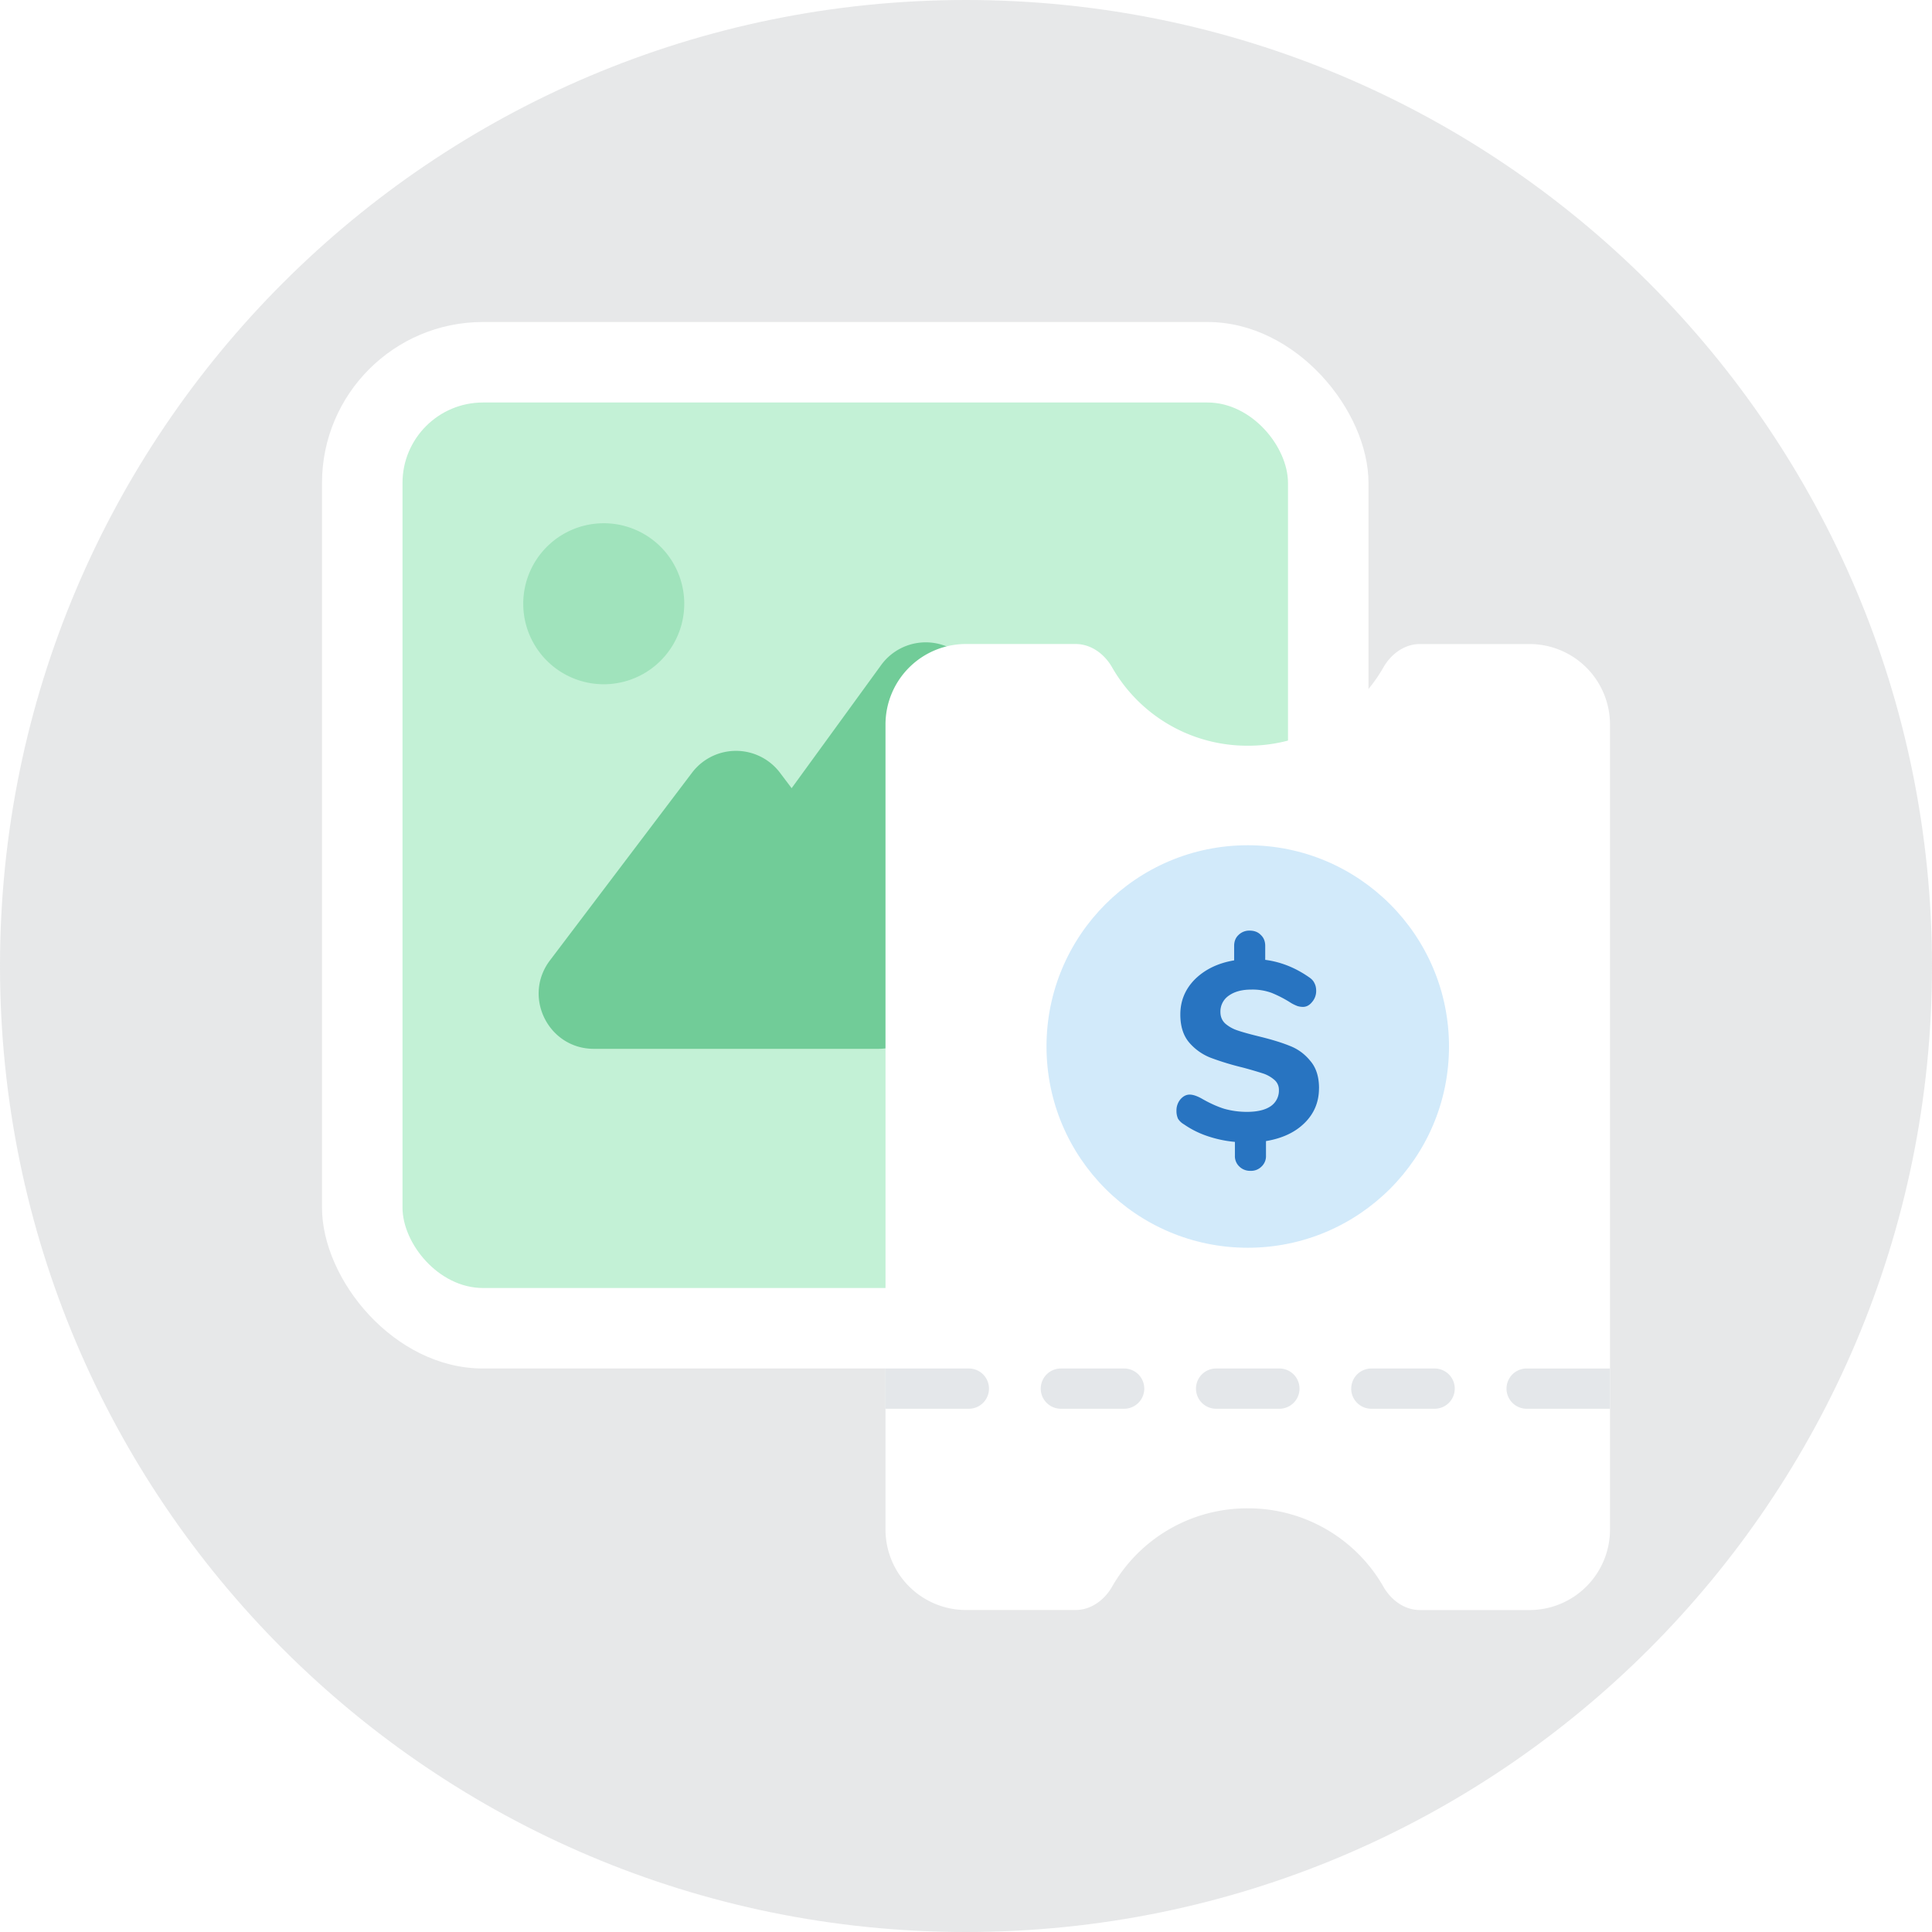
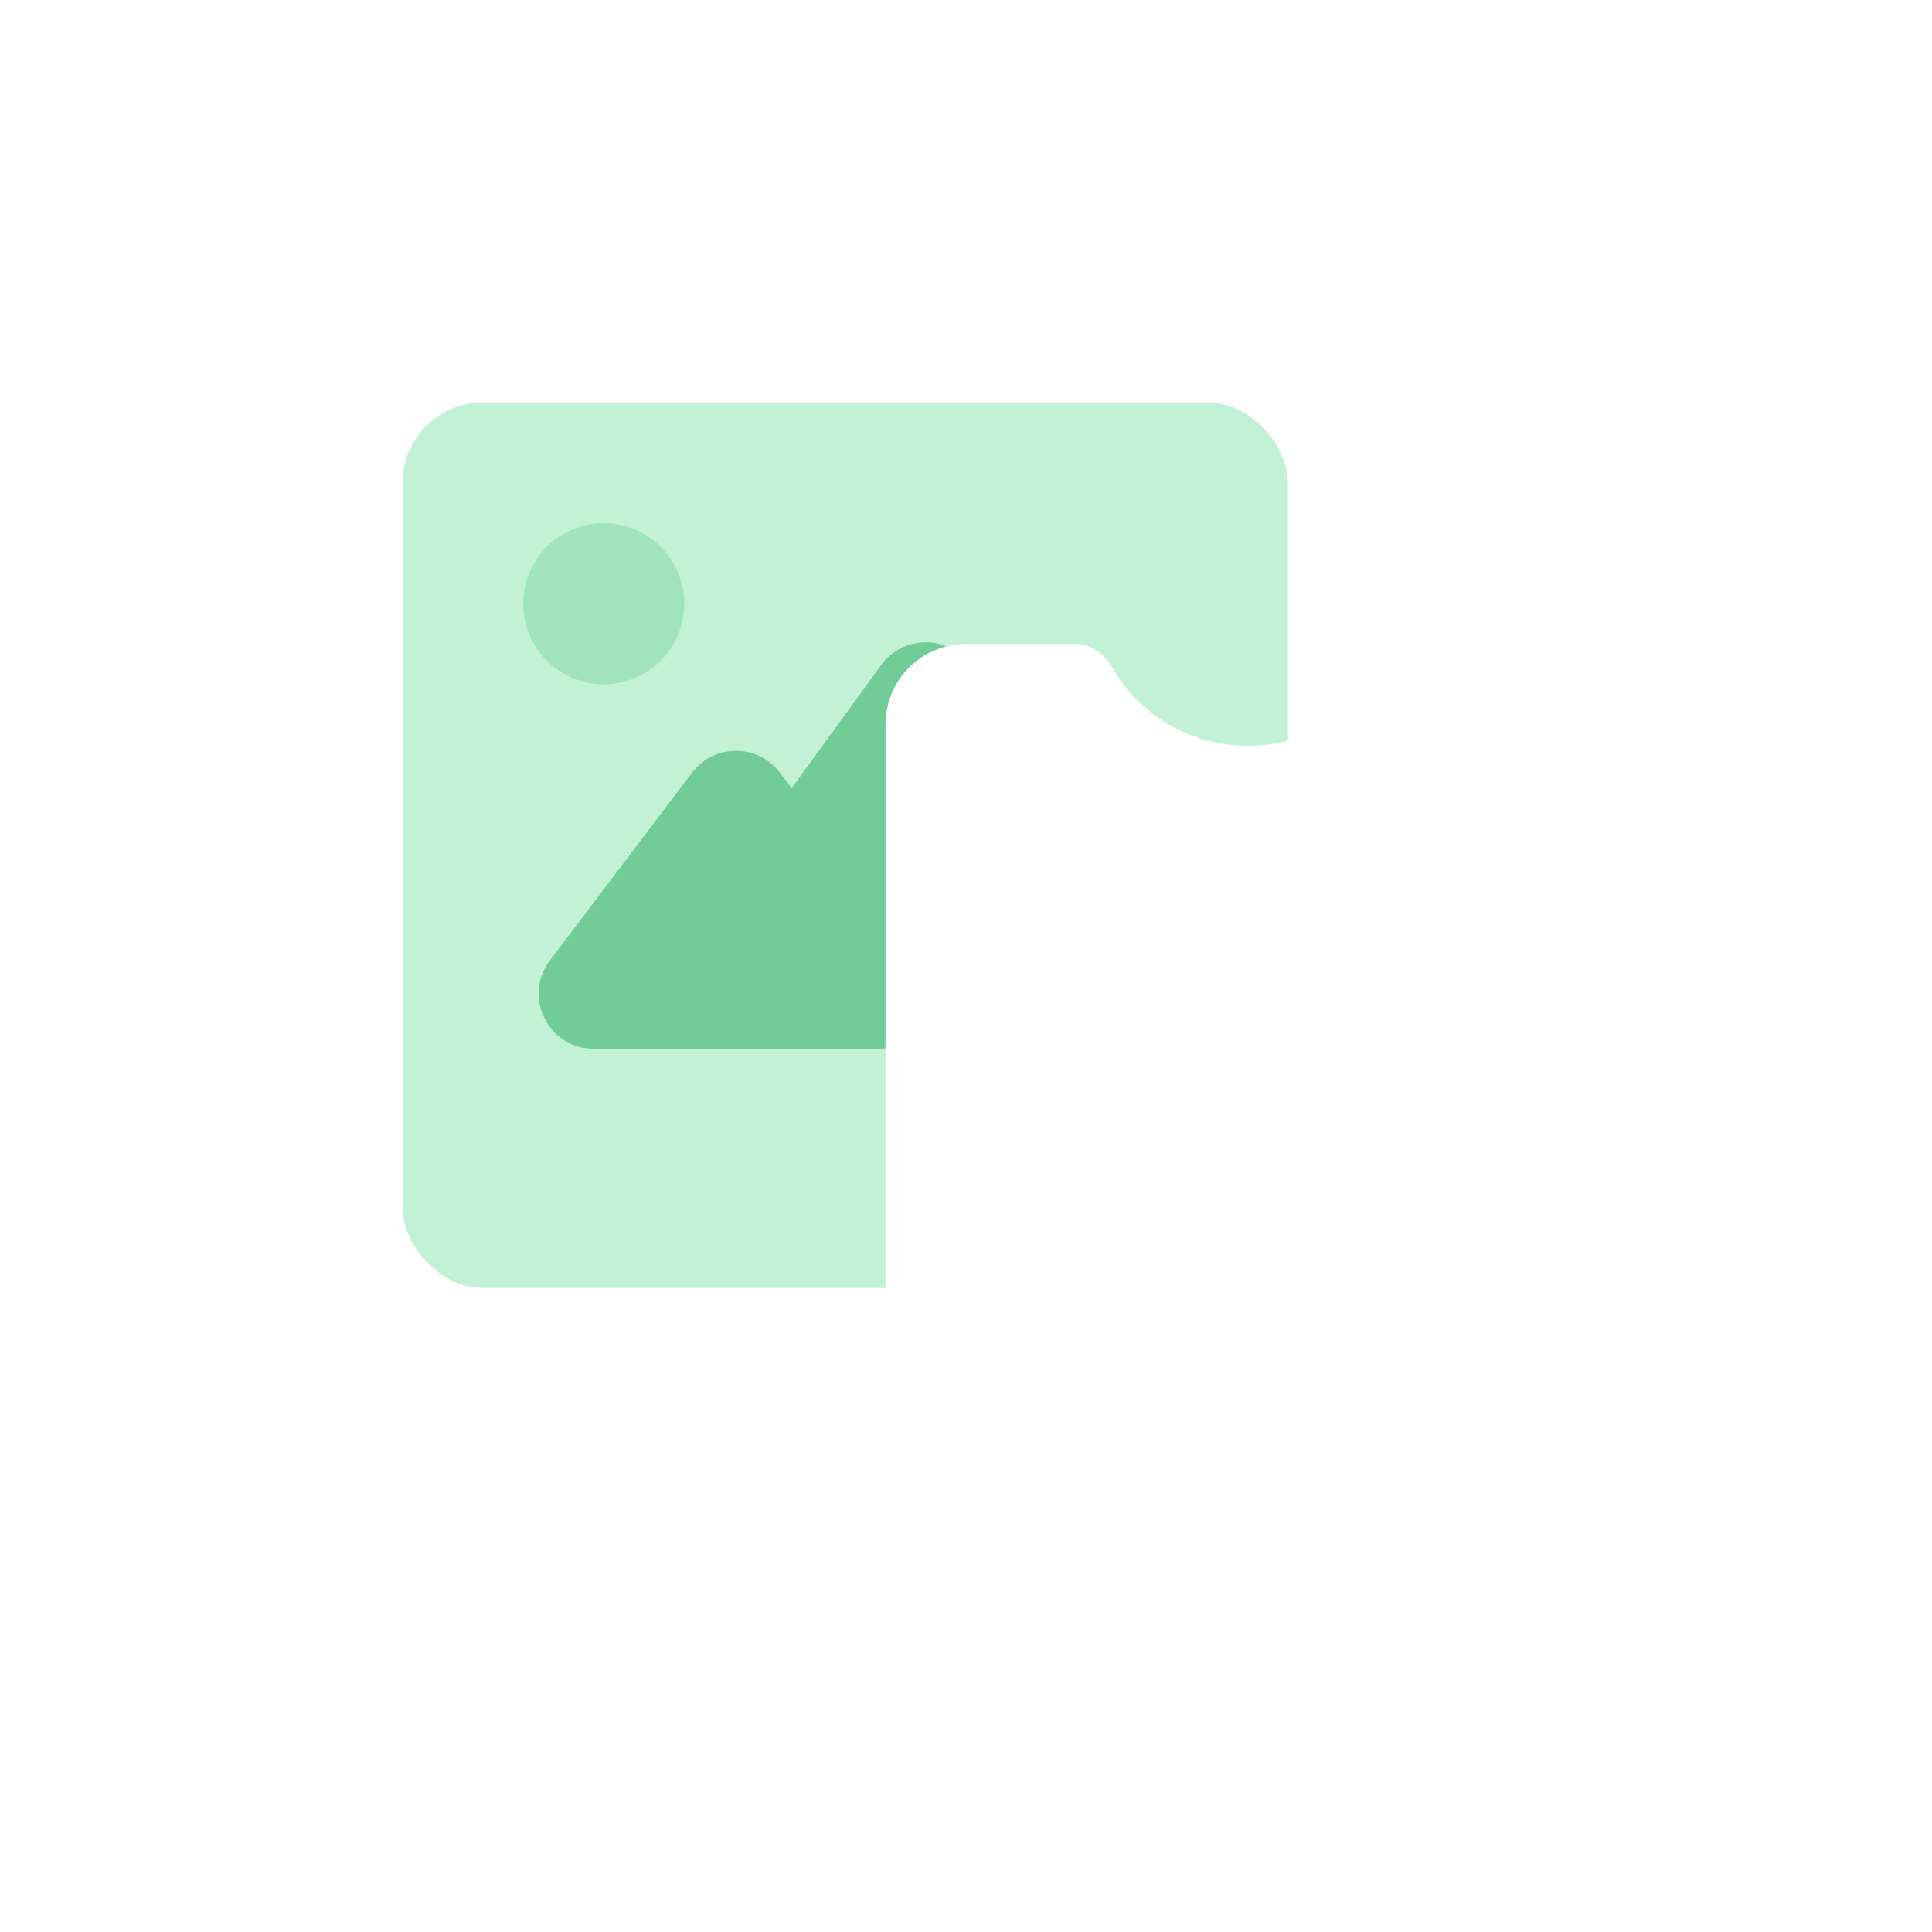
<svg xmlns="http://www.w3.org/2000/svg" fill="none" viewBox="0 0 48 48">
  <g clip-path="url(#accent-icon-miscSales-a)">
-     <path fill="#8B8F94" d="M24 48c13.255 0 24-10.745 24-24S37.255 0 24 0 0 10.745 0 24s10.745 24 24 24Z" opacity="0.2" />
-     <rect width="26" height="26" x="8" y="8" fill="#fff" rx="4" />
    <rect width="22" height="22" x="10" y="10" fill="#C3F1D6" rx="2" />
    <path fill="#A0E3BC" d="M17 15a2 2 0 1 1-4 0 2 2 0 0 1 4 0Z" />
    <g filter="url(#accent-icon-miscSales-b)">
      <path fill="#71CC98" fill-rule="evenodd" d="M24.108 15.523a1.37 1.37 0 0 0-2.216 0l-2.224 3.059-.29-.384a1.37 1.37 0 0 0-2.185 0l-3.53 4.663c-.683.902-.04 2.197 1.092 2.197h7.06c.142 0 .276-.02.401-.058h6.094c1.12 0 1.766-1.27 1.108-2.176l-5.31-7.3Z" clip-rule="evenodd" />
    </g>
    <path fill="#fff" fill-rule="evenodd" d="M24 16h2.722c.384 0 .718.247.908.58A3.867 3.867 0 0 0 31 18.527a3.867 3.867 0 0 0 3.37-1.945c.19-.334.524-.581.908-.581H38a2 2 0 0 1 2 2v20a2 2 0 0 1-2 2h-2.722c-.384 0-.718-.247-.908-.581A3.867 3.867 0 0 0 31 37.474a3.867 3.867 0 0 0-3.37 1.945c-.19.334-.524.581-.908.581H24a2 2 0 0 1-2-2V18a2 2 0 0 1 2-2Z" clip-rule="evenodd" />
-     <path fill="#E4E7EA" fill-rule="evenodd" d="M25.857 34.5a.5.5 0 0 1 .5-.5h1.572a.5.5 0 1 1 0 1h-1.572a.5.5 0 0 1-.5-.5ZM22 34h2.071a.5.5 0 1 1 0 1H22v-1Zm8.214 0a.5.5 0 0 0 0 1h1.572a.5.5 0 1 0 0-1h-1.572Zm3.357.5a.5.5 0 0 1 .5-.5h1.572a.5.5 0 1 1 0 1H34.07a.5.5 0 0 1-.5-.5Zm4.358-.5a.5.5 0 1 0 0 1H40v-1h-2.071Z" clip-rule="evenodd" />
-     <circle cx="31" cy="26" r="5" fill="#D2EAFA" />
-     <path fill="#2874C1" d="M32.77 27.037c0 .34-.12.63-.36.865-.235.232-.554.381-.957.448v.36a.352.352 0 0 1-.11.272.365.365 0 0 1-.276.107.378.378 0 0 1-.276-.107.352.352 0 0 1-.11-.272v-.34a2.944 2.944 0 0 1-.688-.146 2.311 2.311 0 0 1-.578-.29.425.425 0 0 1-.148-.14.474.474 0 0 1-.038-.202.43.43 0 0 1 .096-.277c.069-.08.146-.12.231-.12.082 0 .182.033.302.1.198.114.384.198.56.253.18.05.366.076.56.076.256 0 .453-.046.59-.139a.467.467 0 0 0 .206-.404.321.321 0 0 0-.122-.26.823.823 0 0 0-.29-.157 10.639 10.639 0 0 0-.5-.145 6.814 6.814 0 0 1-.785-.24 1.345 1.345 0 0 1-.534-.38c-.145-.172-.218-.403-.218-.694 0-.341.122-.634.366-.878.249-.244.573-.4.971-.467v-.36c0-.114.037-.204.11-.272a.378.378 0 0 1 .276-.107c.116 0 .208.036.276.107.073.068.11.158.11.272v.347c.385.05.747.194 1.086.43.064.042.11.09.135.145.03.055.045.12.045.196a.414.414 0 0 1-.103.278c-.064.08-.14.12-.225.12a.472.472 0 0 1-.135-.02.989.989 0 0 1-.167-.081 2.908 2.908 0 0 0-.476-.247 1.376 1.376 0 0 0-.508-.082c-.231 0-.417.05-.559.152a.477.477 0 0 0-.206.404c0 .118.041.215.122.29a.898.898 0 0 0 .31.171c.123.042.297.09.52.145.313.076.568.154.765.234.201.076.373.2.514.373.146.168.219.395.219.682Z" />
  </g>
  <defs>
    <clipPath id="accent-icon-miscSales-a">
      <path fill="#fff" d="M0 0h48v48H0z" />
    </clipPath>
    <filter id="accent-icon-miscSales-b" width="16.299" height="11.099" x="13.383" y="14.959" color-interpolation-filters="sRGB" filterUnits="userSpaceOnUse">
      <feFlood flood-opacity="0" result="BackgroundImageFix" />
      <feBlend in="SourceGraphic" in2="BackgroundImageFix" result="shape" />
      <feColorMatrix in="SourceAlpha" result="hardAlpha" values="0 0 0 0 0 0 0 0 0 0 0 0 0 0 0 0 0 0 127 0" />
      <feOffset dy="1" />
      <feGaussianBlur stdDeviation="1.5" />
      <feComposite in2="hardAlpha" k2="-1" k3="1" operator="arithmetic" />
      <feColorMatrix values="0 0 0 0 0 0 0 0 0 0 0 0 0 0 0 0 0 0 0.05 0" />
      <feBlend in2="shape" result="effect1_innerShadow_6964_57662" />
    </filter>
  </defs>
</svg>